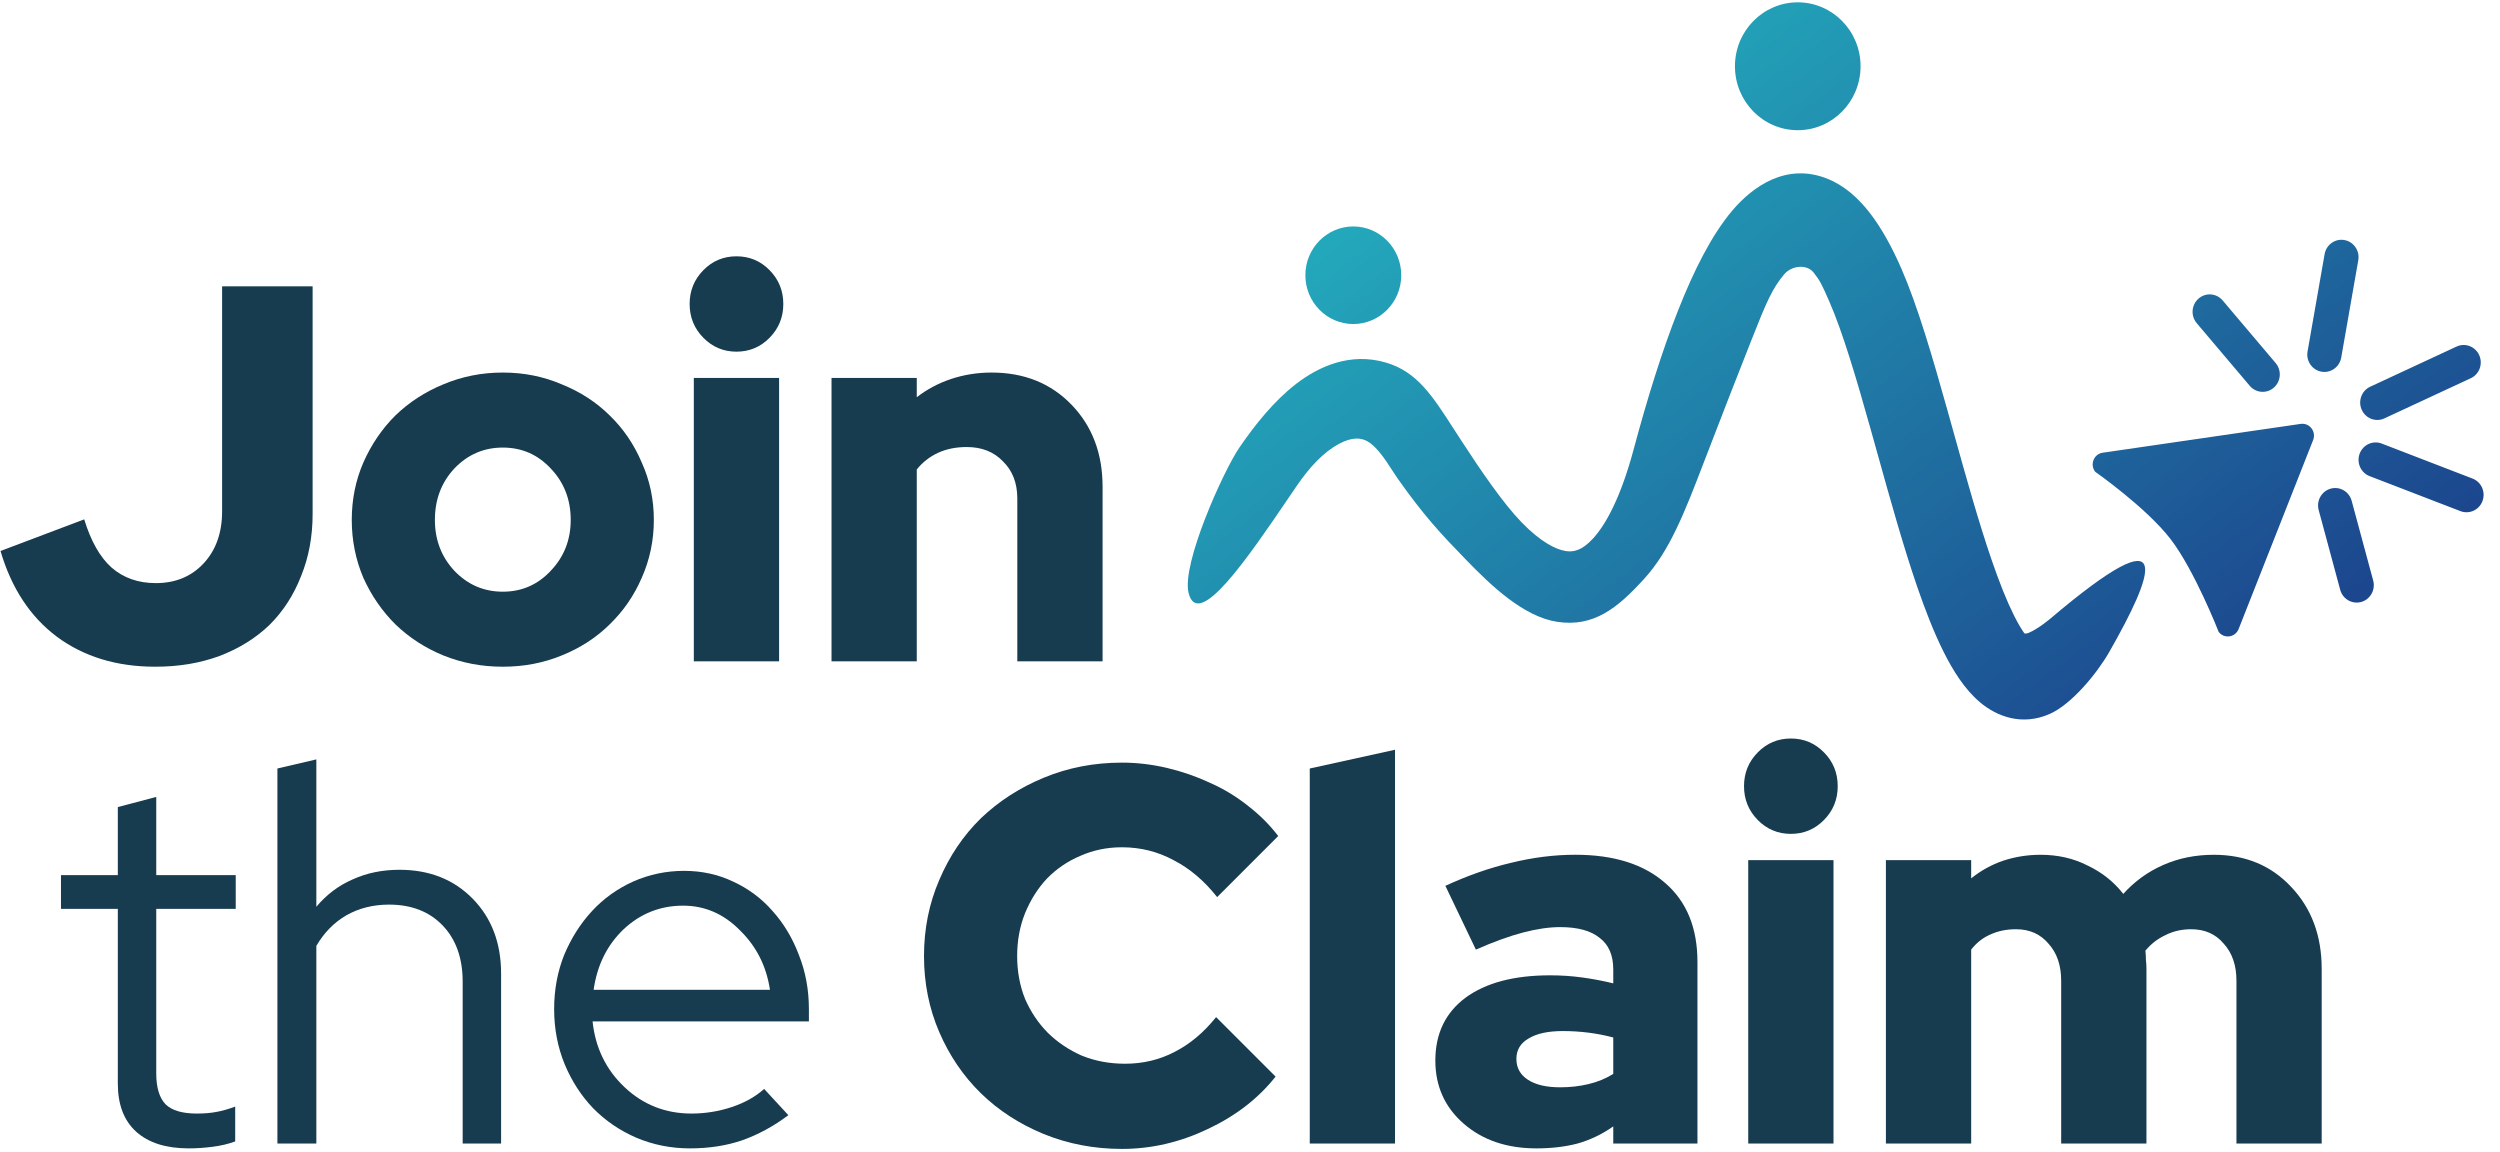
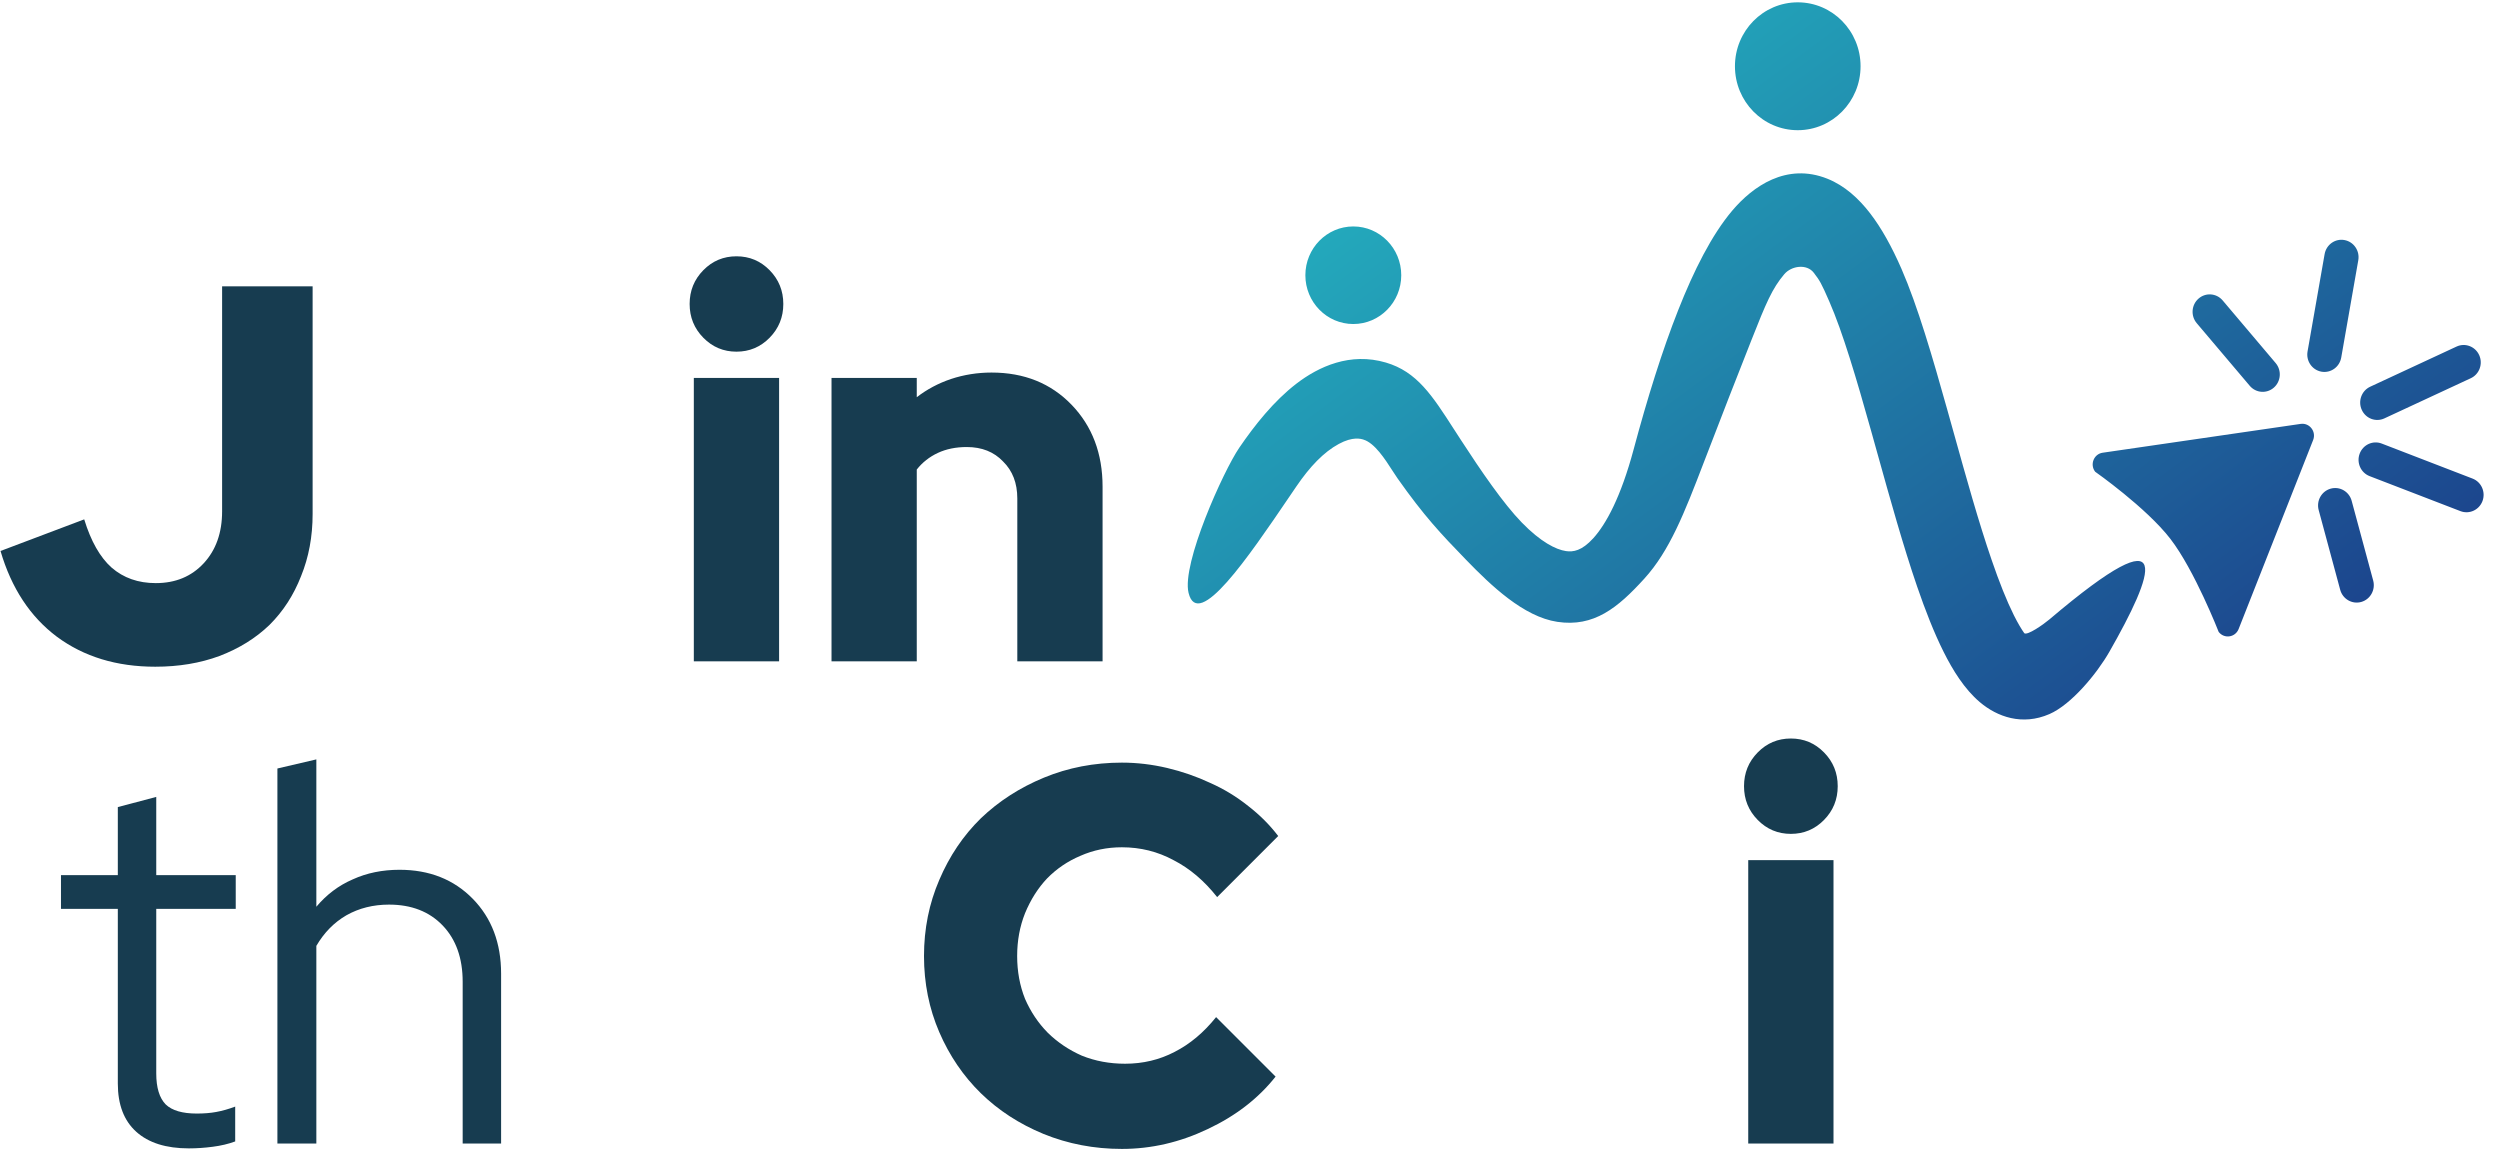
<svg xmlns="http://www.w3.org/2000/svg" width="102" height="47" viewBox="0 0 102 47" fill="none">
  <g clip-path="url(#clip0_143_1521)">
-     <path d="M76.945 46.657V35.093H80.424V35.837C80.825 35.516 81.261 35.276 81.734 35.115C82.221 34.955 82.729 34.875 83.259 34.875C83.96 34.875 84.597 35.02 85.17 35.312C85.757 35.589 86.243 35.975 86.63 36.471C87.088 35.961 87.632 35.567 88.262 35.29C88.892 35.013 89.579 34.875 90.323 34.875C91.612 34.875 92.664 35.312 93.48 36.186C94.31 37.061 94.725 38.176 94.725 39.531V46.657H91.247V40.012C91.247 39.385 91.075 38.883 90.731 38.504C90.402 38.11 89.958 37.913 89.4 37.913C89.013 37.913 88.663 37.993 88.348 38.154C88.033 38.3 87.761 38.511 87.532 38.788C87.546 38.904 87.553 39.028 87.553 39.159C87.568 39.276 87.575 39.4 87.575 39.531V46.657H84.096V40.012C84.096 39.385 83.924 38.883 83.581 38.504C83.251 38.11 82.808 37.913 82.249 37.913C81.863 37.913 81.512 37.986 81.197 38.132C80.897 38.263 80.639 38.467 80.424 38.744V46.657H76.945Z" fill="#173C50" />
    <path d="M73.067 34.022C72.538 34.022 72.087 33.833 71.715 33.454C71.342 33.075 71.156 32.616 71.156 32.076C71.156 31.537 71.342 31.078 71.715 30.699C72.087 30.32 72.538 30.131 73.067 30.131C73.597 30.131 74.048 30.32 74.42 30.699C74.793 31.078 74.979 31.537 74.979 32.076C74.979 32.616 74.793 33.075 74.42 33.454C74.048 33.833 73.597 34.022 73.067 34.022ZM74.807 35.093V46.657H71.328V35.093H74.807Z" fill="#173C50" />
-     <path d="M62.685 46.854C61.483 46.854 60.495 46.519 59.722 45.849C58.949 45.178 58.562 44.318 58.562 43.269C58.562 42.176 58.971 41.323 59.786 40.711C60.617 40.099 61.769 39.793 63.244 39.793C63.688 39.793 64.124 39.822 64.554 39.881C64.983 39.939 65.405 40.019 65.821 40.121V39.553C65.821 38.97 65.634 38.54 65.262 38.263C64.904 37.971 64.368 37.826 63.652 37.826C63.208 37.826 62.707 37.899 62.149 38.044C61.59 38.19 60.946 38.423 60.216 38.744L58.971 36.142C59.887 35.72 60.781 35.407 61.655 35.202C62.542 34.984 63.416 34.874 64.275 34.874C65.849 34.874 67.073 35.261 67.947 36.033C68.82 36.791 69.256 37.862 69.256 39.247V46.657H65.821V45.958C65.362 46.278 64.876 46.512 64.36 46.657C63.859 46.788 63.301 46.854 62.685 46.854ZM61.869 43.203C61.869 43.568 62.027 43.852 62.342 44.056C62.657 44.26 63.093 44.362 63.652 44.362C64.067 44.362 64.453 44.318 64.811 44.231C65.183 44.143 65.52 44.005 65.821 43.815V42.329C65.491 42.242 65.155 42.176 64.811 42.132C64.468 42.089 64.117 42.067 63.759 42.067C63.158 42.067 62.693 42.169 62.363 42.373C62.034 42.562 61.869 42.839 61.869 43.203Z" fill="#173C50" />
-     <path d="M56.916 30.59V46.657H53.438V31.355L56.916 30.59Z" fill="#173C50" />
    <path d="M45.902 43.4C46.632 43.4 47.305 43.24 47.921 42.919C48.55 42.599 49.116 42.125 49.617 41.498L52.044 43.925C51.342 44.814 50.419 45.528 49.273 46.067C48.142 46.606 46.976 46.876 45.773 46.876C44.642 46.876 43.576 46.672 42.574 46.264C41.586 45.856 40.734 45.302 40.018 44.603C39.303 43.903 38.737 43.072 38.322 42.111C37.907 41.149 37.699 40.114 37.699 39.006C37.699 37.899 37.907 36.864 38.322 35.902C38.737 34.926 39.303 34.088 40.018 33.388C40.748 32.689 41.607 32.135 42.595 31.727C43.583 31.319 44.642 31.115 45.773 31.115C46.389 31.115 47.004 31.188 47.62 31.333C48.236 31.479 48.823 31.683 49.381 31.945C49.939 32.193 50.455 32.507 50.927 32.885C51.399 33.25 51.807 33.658 52.151 34.11L49.66 36.602C49.13 35.931 48.536 35.429 47.878 35.093C47.233 34.744 46.532 34.569 45.773 34.569C45.172 34.569 44.606 34.685 44.077 34.919C43.562 35.137 43.111 35.443 42.724 35.837C42.352 36.23 42.051 36.704 41.822 37.258C41.607 37.797 41.5 38.38 41.5 39.006C41.5 39.633 41.607 40.216 41.822 40.755C42.051 41.28 42.359 41.739 42.745 42.132C43.146 42.526 43.612 42.839 44.141 43.072C44.685 43.291 45.272 43.4 45.902 43.4Z" fill="#173C50" />
-     <path d="M32.165 45.499C31.564 45.951 30.934 46.293 30.276 46.526C29.631 46.745 28.923 46.854 28.15 46.854C27.377 46.854 26.646 46.709 25.959 46.417C25.286 46.126 24.7 45.725 24.198 45.215C23.712 44.705 23.325 44.107 23.039 43.422C22.753 42.723 22.609 41.972 22.609 41.17C22.609 40.383 22.745 39.648 23.017 38.963C23.304 38.278 23.683 37.68 24.155 37.17C24.628 36.66 25.186 36.259 25.83 35.968C26.489 35.676 27.183 35.531 27.913 35.531C28.629 35.531 29.295 35.676 29.91 35.968C30.54 36.259 31.077 36.66 31.521 37.17C31.979 37.68 32.337 38.278 32.595 38.963C32.867 39.648 33.003 40.383 33.003 41.17V41.673H24.177C24.291 42.752 24.728 43.648 25.487 44.362C26.246 45.076 27.155 45.433 28.214 45.433C28.772 45.433 29.316 45.346 29.846 45.171C30.376 44.996 30.82 44.748 31.177 44.428L32.165 45.499ZM27.87 36.951C26.94 36.951 26.131 37.272 25.444 37.913C24.771 38.555 24.363 39.378 24.22 40.383H31.414C31.27 39.422 30.863 38.613 30.19 37.957C29.531 37.287 28.758 36.951 27.87 36.951Z" fill="#173C50" />
    <path d="M11.318 46.657V31.355L12.907 30.983V36.995C13.323 36.5 13.816 36.128 14.389 35.88C14.962 35.618 15.599 35.487 16.3 35.487C17.517 35.487 18.512 35.88 19.285 36.667C20.058 37.454 20.445 38.474 20.445 39.728V46.657H18.877V40.056C18.877 39.094 18.605 38.328 18.061 37.76C17.517 37.192 16.787 36.908 15.871 36.908C15.227 36.908 14.647 37.053 14.131 37.345C13.63 37.636 13.222 38.052 12.907 38.591V46.657H11.318Z" fill="#173C50" />
    <path d="M4.807 44.209V37.083H2.488V35.705H4.807V32.929L6.375 32.514V35.705H9.618V37.083H6.375V43.794C6.375 44.377 6.504 44.799 6.762 45.062C7.019 45.309 7.442 45.433 8.028 45.433C8.329 45.433 8.594 45.411 8.823 45.368C9.066 45.324 9.324 45.251 9.596 45.149V46.57C9.324 46.672 9.016 46.745 8.673 46.789C8.343 46.832 8.021 46.854 7.706 46.854C6.776 46.854 6.06 46.628 5.559 46.176C5.058 45.725 4.807 45.069 4.807 44.209Z" fill="#173C50" />
    <path d="M33.926 26.983V15.419H37.404V16.206C37.82 15.885 38.285 15.637 38.8 15.463C39.33 15.288 39.881 15.2 40.454 15.2C41.785 15.2 42.873 15.637 43.718 16.512C44.562 17.386 44.985 18.501 44.985 19.857V26.983H41.506V20.337C41.506 19.711 41.313 19.208 40.926 18.829C40.554 18.436 40.06 18.239 39.444 18.239C39.001 18.239 38.607 18.319 38.264 18.479C37.92 18.64 37.633 18.866 37.404 19.157V26.983H33.926Z" fill="#173C50" />
    <path d="M30.048 14.348C29.518 14.348 29.067 14.158 28.695 13.779C28.323 13.4 28.137 12.941 28.137 12.402C28.137 11.863 28.323 11.404 28.695 11.025C29.067 10.646 29.518 10.457 30.048 10.457C30.578 10.457 31.029 10.646 31.401 11.025C31.773 11.404 31.959 11.863 31.959 12.402C31.959 12.941 31.773 13.4 31.401 13.779C31.029 14.158 30.578 14.348 30.048 14.348ZM31.787 15.419V26.983H28.308V15.419H31.787Z" fill="#173C50" />
-     <path d="M14.352 21.212C14.352 20.381 14.509 19.602 14.824 18.873C15.153 18.13 15.59 17.488 16.134 16.949C16.692 16.41 17.344 15.987 18.088 15.681C18.847 15.361 19.656 15.2 20.515 15.2C21.373 15.2 22.175 15.361 22.92 15.681C23.678 15.987 24.33 16.41 24.874 16.949C25.432 17.488 25.869 18.13 26.184 18.873C26.513 19.602 26.677 20.381 26.677 21.212C26.677 22.043 26.513 22.829 26.184 23.573C25.869 24.302 25.432 24.935 24.874 25.475C24.33 26.014 23.678 26.436 22.92 26.742C22.175 27.049 21.373 27.202 20.515 27.202C19.656 27.202 18.847 27.049 18.088 26.742C17.344 26.436 16.692 26.014 16.134 25.475C15.59 24.935 15.153 24.302 14.824 23.573C14.509 22.829 14.352 22.043 14.352 21.212ZM20.515 24.141C21.288 24.141 21.939 23.857 22.469 23.289C23.013 22.72 23.285 22.028 23.285 21.212C23.285 20.381 23.013 19.682 22.469 19.113C21.939 18.545 21.288 18.261 20.515 18.261C19.741 18.261 19.083 18.545 18.539 19.113C18.009 19.682 17.744 20.381 17.744 21.212C17.744 22.028 18.009 22.72 18.539 23.289C19.083 23.857 19.741 24.141 20.515 24.141Z" fill="#173C50" />
    <path d="M12.755 20.971C12.755 21.89 12.598 22.735 12.283 23.507C11.982 24.28 11.553 24.943 10.995 25.497C10.436 26.036 9.756 26.458 8.955 26.764C8.167 27.056 7.294 27.202 6.335 27.202C4.76 27.202 3.421 26.794 2.319 25.977C1.231 25.161 0.465 23.995 0.021 22.48L3.436 21.19C3.708 22.079 4.08 22.735 4.552 23.157C5.039 23.58 5.64 23.791 6.356 23.791C7.158 23.791 7.809 23.522 8.31 22.983C8.811 22.443 9.062 21.736 9.062 20.862V11.681H12.755V20.971Z" fill="#173C50" />
    <path fill-rule="evenodd" clip-rule="evenodd" d="M73.348 5.312C74.764 5.312 75.911 4.144 75.911 2.703C75.911 1.263 74.764 0.095 73.348 0.095C71.933 0.095 70.786 1.263 70.786 2.703C70.786 4.144 71.933 5.312 73.348 5.312ZM71.456 13.882C70.869 15.37 70.269 16.899 69.507 18.888C68.724 20.932 68.118 22.476 67.09 23.607C66.004 24.802 65.031 25.596 63.539 25.371C62.159 25.163 60.834 23.89 59.817 22.841C58.78 21.772 58.108 21.059 57.021 19.519C56.96 19.433 56.891 19.325 56.815 19.208C56.507 18.729 56.088 18.078 55.633 17.937C55.53 17.904 55.2 17.799 54.623 18.113C54.009 18.446 53.448 19.03 52.889 19.85C52.791 19.993 52.692 20.139 52.591 20.288C50.938 22.721 48.875 25.76 48.493 24.188C48.205 23 49.916 19.217 50.557 18.275C51.187 17.351 51.973 16.361 52.889 15.657C53.807 14.951 55.09 14.365 56.544 14.792C57.811 15.165 58.432 16.129 59.331 17.528L59.333 17.53C59.417 17.662 59.505 17.798 59.596 17.937C60.439 19.235 61.333 20.539 62.087 21.317C62.861 22.114 63.482 22.423 63.889 22.484C64.183 22.528 64.536 22.478 65.005 21.961C65.532 21.381 66.135 20.267 66.652 18.337C67.21 16.253 67.817 14.306 68.468 12.659C69.105 11.044 69.834 9.587 70.681 8.587C71.511 7.609 72.883 6.626 74.553 7.29C75.266 7.574 75.838 8.103 76.299 8.701C76.765 9.306 77.187 10.069 77.579 10.966C78.238 12.476 78.854 14.594 79.442 16.692C79.53 17.006 79.618 17.322 79.706 17.636L79.709 17.648L79.711 17.653C80.222 19.486 80.726 21.297 81.257 22.841C81.567 23.745 81.871 24.511 82.168 25.106C82.332 25.433 82.475 25.67 82.591 25.835C82.717 25.936 83.364 25.485 83.615 25.273C88.925 20.767 87.843 23.474 86.062 26.593C85.559 27.474 84.518 28.743 83.615 29.135C82.509 29.615 81.487 29.249 80.778 28.648C80.149 28.116 79.672 27.342 79.298 26.593C78.907 25.812 78.549 24.892 78.216 23.923C77.651 22.276 77.115 20.354 76.606 18.526L76.605 18.524C76.517 18.21 76.431 17.899 76.345 17.592C75.742 15.444 75.186 13.559 74.635 12.299C74.308 11.55 74.248 11.447 74 11.126C73.717 10.758 73.094 10.839 72.798 11.188C72.304 11.771 72.056 12.362 71.456 13.882ZM93.868 17.295C94.23 17.243 94.512 17.608 94.376 17.953L91.336 25.664C91.2 26.009 90.748 26.075 90.522 25.782C90.522 25.782 89.537 23.262 88.552 21.986C87.569 20.71 85.483 19.247 85.483 19.247C85.257 18.955 85.427 18.523 85.789 18.471L93.868 17.295ZM96.218 10.618C96.286 10.232 96.033 9.863 95.653 9.794C95.274 9.725 94.912 9.982 94.844 10.369L94.148 14.34C94.08 14.726 94.333 15.095 94.712 15.164C95.092 15.233 95.454 14.976 95.522 14.589L96.218 10.618ZM89.7 12.183C89.992 11.927 90.432 11.96 90.684 12.257L92.847 14.813C93.098 15.11 93.065 15.559 92.773 15.815C92.481 16.071 92.041 16.038 91.789 15.74L89.626 13.185C89.375 12.887 89.408 12.439 89.7 12.183ZM95.948 20.434C95.846 20.055 95.462 19.833 95.091 19.937C94.719 20.041 94.5 20.432 94.602 20.81L95.48 24.063C95.582 24.441 95.966 24.664 96.338 24.56C96.709 24.456 96.928 24.065 96.826 23.686L95.948 20.434ZM101.286 20.442C101.149 20.808 100.746 20.993 100.386 20.854L96.68 19.426C96.319 19.287 96.138 18.877 96.274 18.51C96.411 18.143 96.814 17.958 97.174 18.097L100.88 19.526C101.241 19.665 101.422 20.075 101.286 20.442ZM100.807 15.432C101.157 15.27 101.312 14.848 101.152 14.491C100.991 14.134 100.577 13.977 100.227 14.14L96.704 15.778C96.353 15.941 96.198 16.362 96.359 16.719C96.519 17.076 96.933 17.233 97.283 17.07L100.807 15.432ZM57.171 11.229C57.171 12.329 56.295 13.22 55.215 13.22C54.135 13.22 53.259 12.329 53.259 11.229C53.259 10.13 54.135 9.239 55.215 9.239C56.295 9.239 57.171 10.13 57.171 11.229Z" fill="url(#paint0_linear_143_1521)" />
  </g>
  <defs>
    <linearGradient id="paint0_linear_143_1521" x1="48.461" y1="-4.782" x2="85.741" y2="45.737" gradientUnits="userSpaceOnUse">
      <stop stop-color="#26D0CE" />
      <stop offset="1" stop-color="#1A2980" />
    </linearGradient>
    <clipPath id="clip0_143_1521">
      <rect width="102" height="47" fill="white" />
    </clipPath>
  </defs>
</svg>